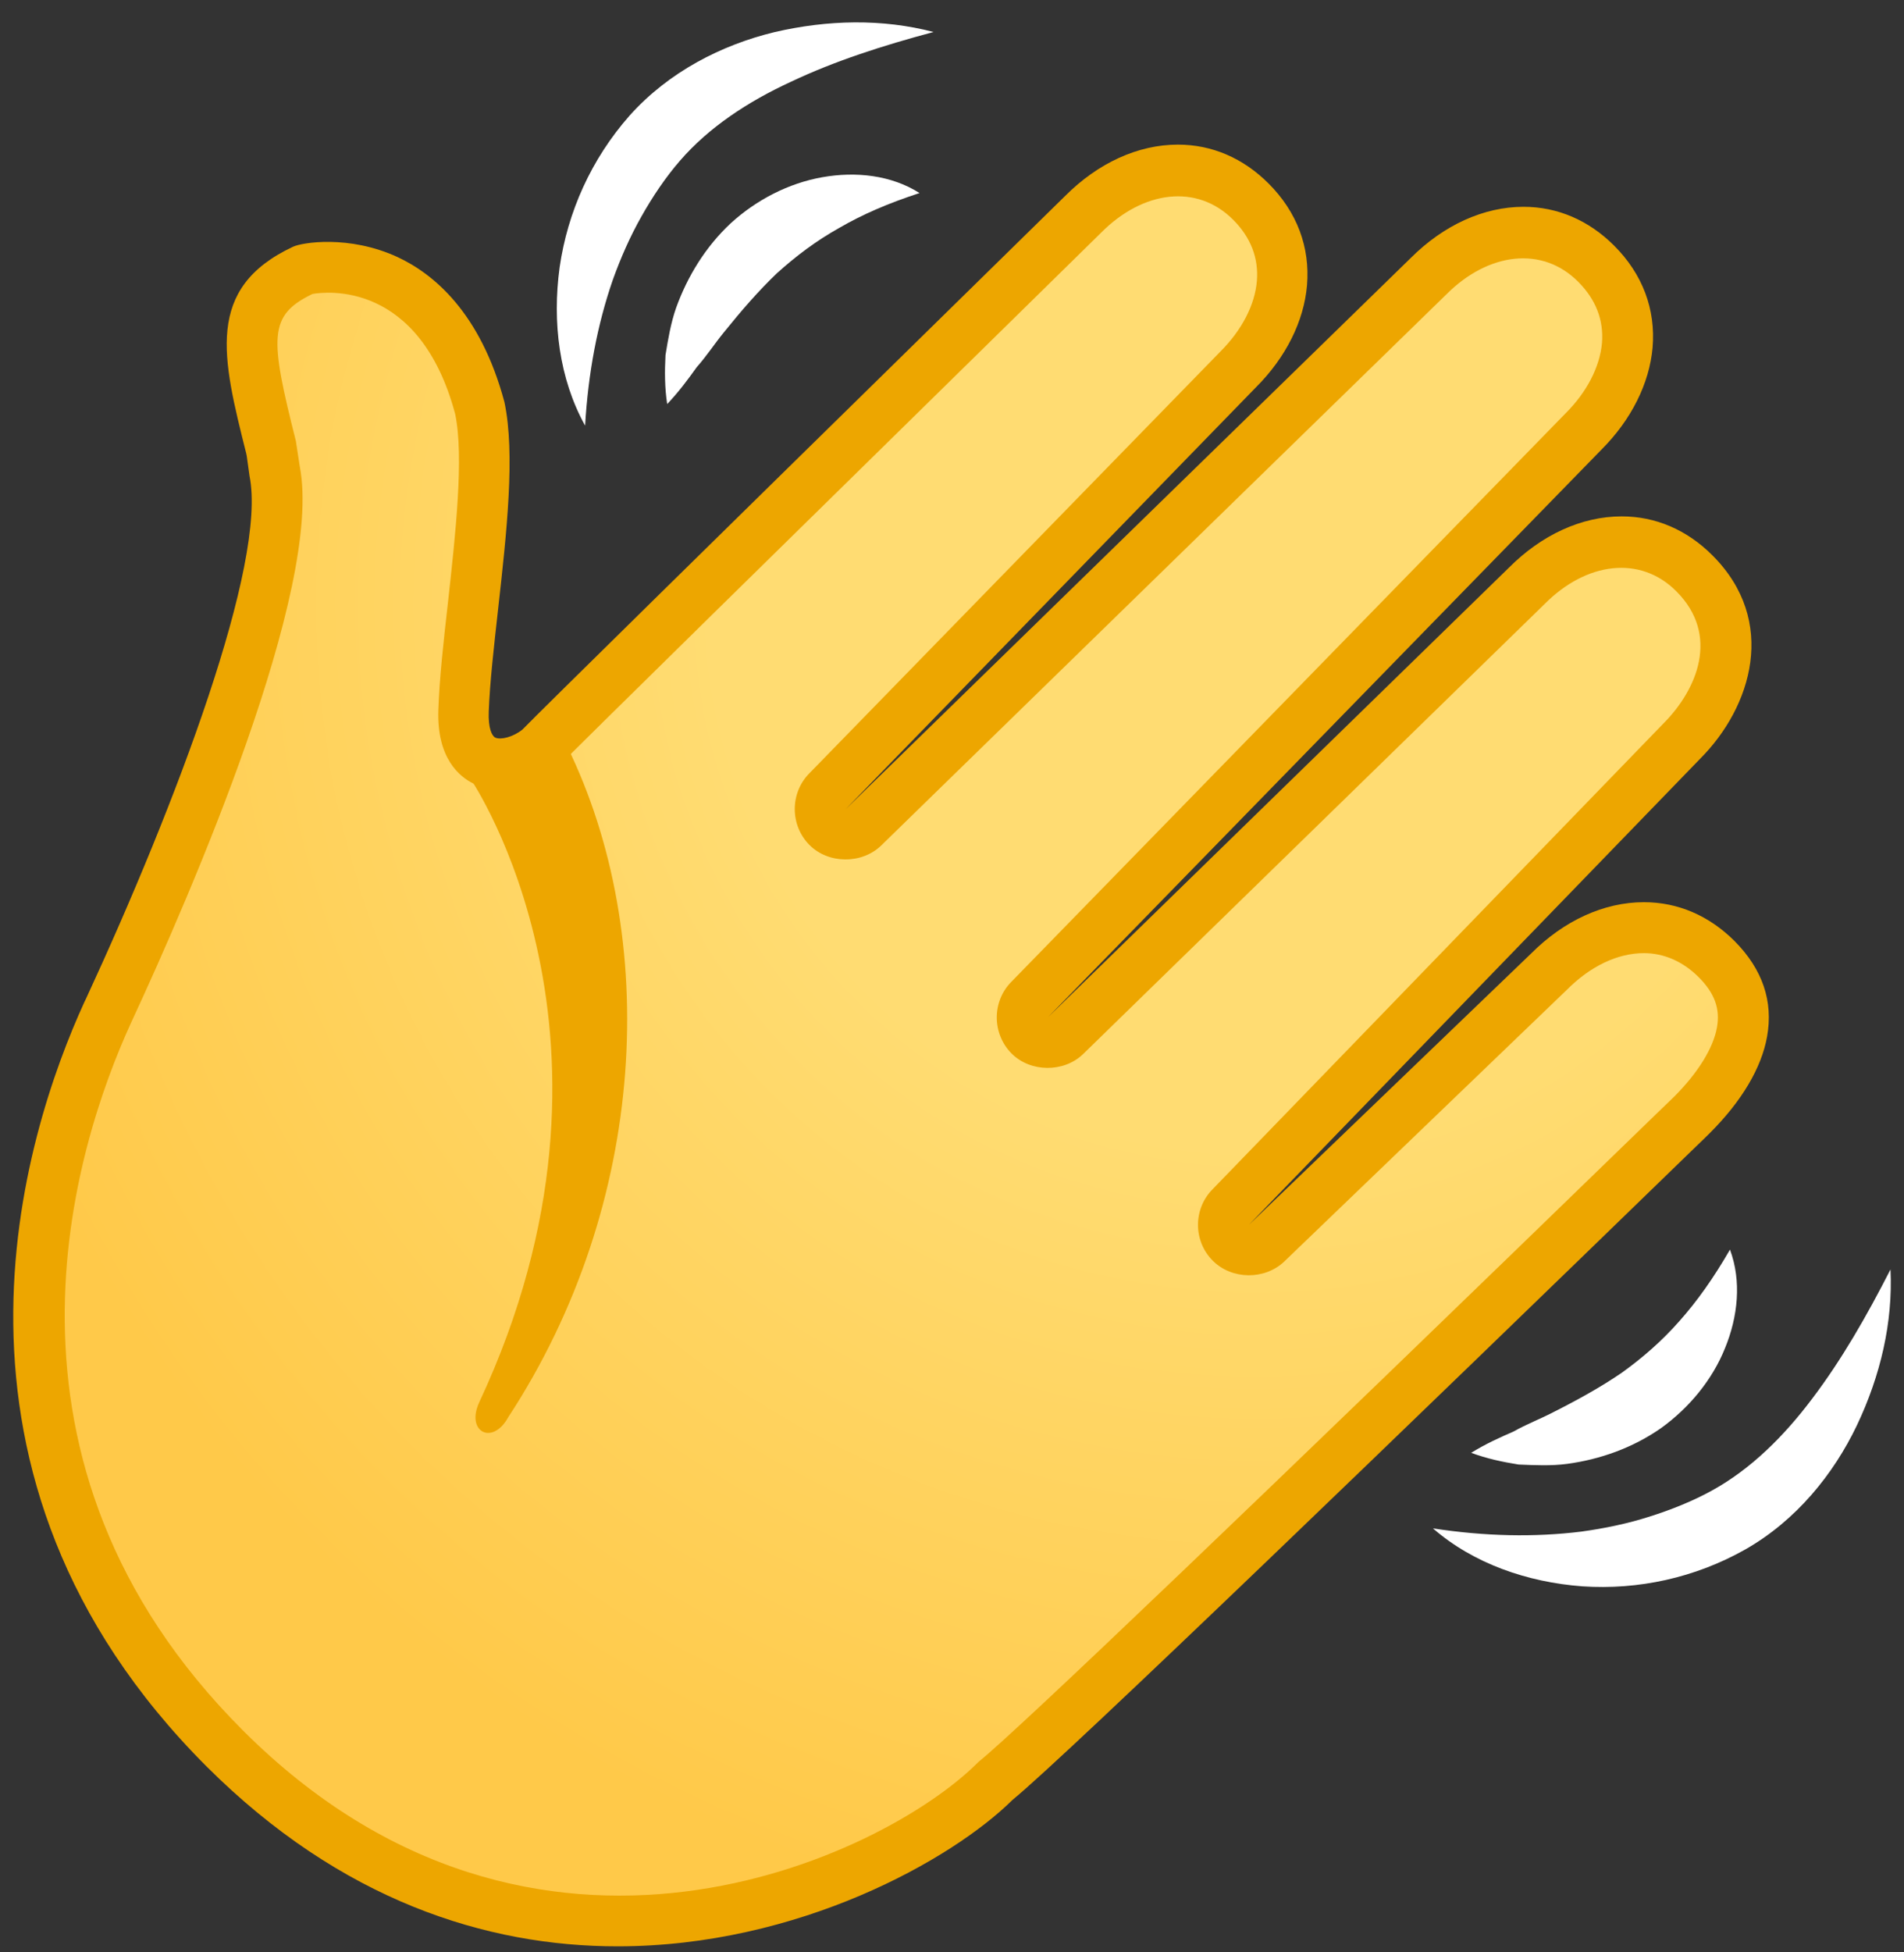
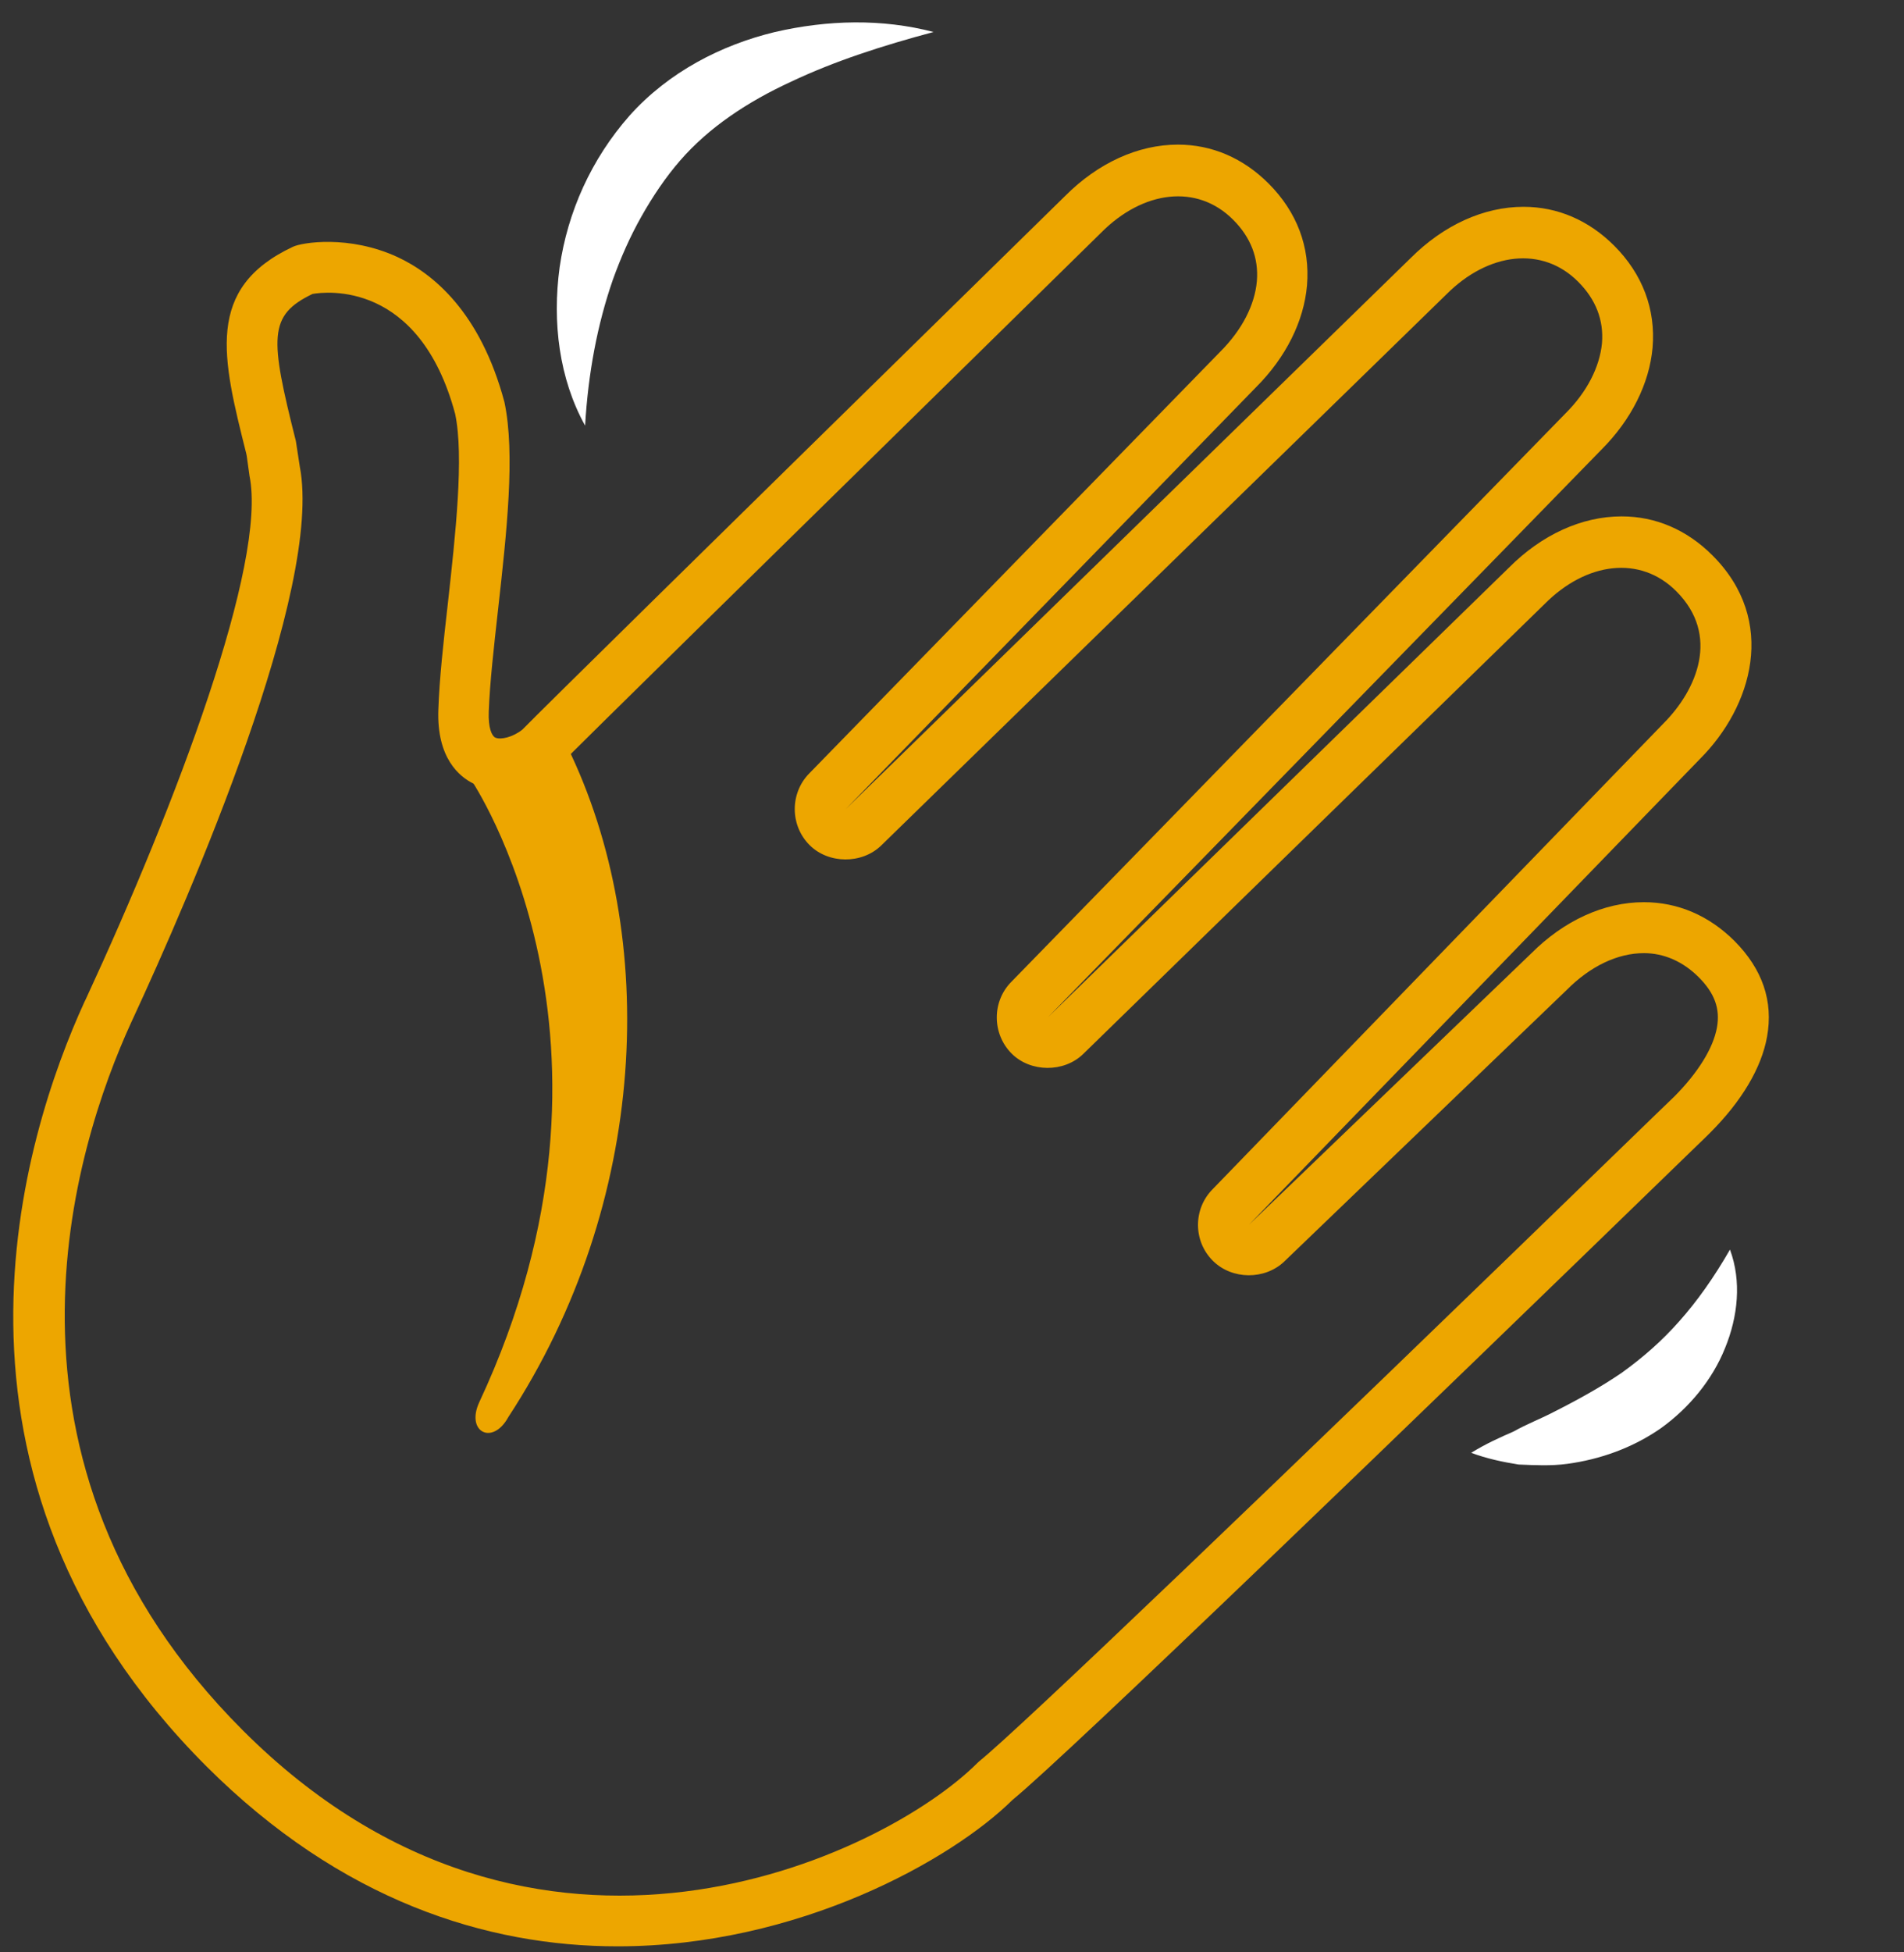
<svg xmlns="http://www.w3.org/2000/svg" width="40" height="41" viewBox="0 0 40 41" fill="none">
  <rect x="0" y="0" width="40" height="41" fill="#333333" stroke="none" />
-   <path d="M20.915 37.398C22.324 36.267 35.41 23.541 35.556 23.402C36.134 22.824 36.498 22.224 36.598 21.675C36.702 21.104 36.527 20.605 36.063 20.141C35.631 19.709 35.103 19.481 34.536 19.481C33.844 19.481 33.134 19.809 32.542 20.405L26.609 26.106C26.505 26.206 26.37 26.256 26.238 26.256C26.098 26.256 25.963 26.203 25.859 26.099C25.652 25.892 25.652 25.557 25.856 25.35L35.328 15.567C36.277 14.618 36.723 13.166 35.596 12.039C35.164 11.607 34.636 11.379 34.069 11.379C33.377 11.379 32.667 11.707 32.074 12.303L22.384 21.75C22.281 21.85 22.145 21.903 22.01 21.903C21.874 21.903 21.735 21.85 21.632 21.746C21.425 21.54 21.421 21.204 21.628 20.994L33.266 9.063C33.805 8.524 34.129 7.879 34.186 7.251C34.24 6.612 34.015 6.02 33.533 5.538C33.102 5.107 32.574 4.878 32.007 4.878C31.314 4.878 30.604 5.207 30.012 5.799L18.142 17.372C18.039 17.472 17.903 17.526 17.768 17.526C17.632 17.526 17.493 17.472 17.39 17.369C17.183 17.162 17.179 16.826 17.386 16.616L26.006 7.757C26.548 7.215 26.873 6.573 26.926 5.945C26.98 5.306 26.755 4.714 26.273 4.233C25.841 3.801 25.314 3.573 24.746 3.573C24.054 3.573 23.344 3.901 22.752 4.497C19.591 7.6 11.339 15.717 11.06 16.017C10.001 16.748 9.787 15.642 9.733 14.925C9.673 14.09 10.629 11.175 10.072 8.553C9.138 5.067 6.444 5.638 6.383 5.667C4.906 6.359 5.188 7.394 5.713 9.473L5.766 9.884C6.315 12.602 2.541 20.658 2.263 21.261C0.782 24.501 -0.923 31.069 4.724 36.717C10.914 42.907 18.578 39.735 20.915 37.398Z" fill="url(#paint0_radial_198_5)" />
  <path d="M12.973 40.873C16.769 40.873 19.998 39.057 21.271 37.798C22.416 36.863 29.645 29.884 35.531 24.173C35.77 23.941 35.91 23.809 35.924 23.791C36.591 23.124 37.005 22.428 37.123 21.771C37.258 21.026 37.026 20.352 36.441 19.763C35.906 19.228 35.249 18.946 34.536 18.946C33.698 18.946 32.856 19.331 32.163 20.027L26.238 25.721L35.713 15.938C36.805 14.847 37.355 13.038 35.974 11.661C35.439 11.126 34.782 10.844 34.069 10.844C33.23 10.844 32.388 11.229 31.696 11.925L22.013 21.365L33.648 9.438C34.268 8.817 34.65 8.057 34.718 7.301C34.786 6.495 34.507 5.756 33.912 5.16C33.377 4.625 32.72 4.343 32.007 4.343C31.172 4.343 30.33 4.725 29.634 5.421L17.768 16.991L26.387 8.132C27.012 7.508 27.393 6.748 27.458 5.992C27.525 5.189 27.247 4.45 26.651 3.854C26.116 3.319 25.46 3.037 24.746 3.037C23.908 3.037 23.066 3.423 22.374 4.118L19.801 6.641C15.217 11.136 11.385 14.9 10.975 15.321C10.775 15.482 10.515 15.542 10.404 15.489C10.333 15.453 10.254 15.289 10.268 14.943C10.29 14.336 10.376 13.584 10.465 12.788C10.643 11.19 10.829 9.534 10.597 8.443C10.09 6.548 9.095 5.745 8.353 5.399C7.332 4.928 6.344 5.092 6.155 5.182C4.3 6.052 4.667 7.508 5.174 9.527L5.184 9.577L5.242 9.995C5.613 11.821 3.707 16.869 1.802 20.983L1.774 21.04C0.5 23.823 -1.794 30.962 4.342 37.098C7.165 39.913 10.219 40.873 12.973 40.873ZM34.536 20.016C34.957 20.016 35.356 20.191 35.685 20.519C36.024 20.858 36.141 21.186 36.07 21.579C35.992 22.011 35.674 22.524 35.178 23.024C35.175 23.027 35.032 23.166 34.786 23.402C26.43 31.511 21.385 36.331 20.579 36.981L20.536 37.02C18.567 38.989 11.25 42.486 5.102 36.338C-0.56 30.677 1.57 24.066 2.751 21.483L2.776 21.429C4.004 18.782 6.793 12.36 6.298 9.798L6.216 9.263C5.666 7.08 5.634 6.623 6.565 6.173C6.84 6.124 8.809 5.885 9.562 8.692C9.751 9.588 9.569 11.225 9.409 12.67C9.316 13.487 9.23 14.261 9.209 14.907C9.173 15.924 9.655 16.313 9.947 16.456C10.543 16.745 11.253 16.498 11.695 16.127L11.742 16.085C11.96 15.849 17.136 10.772 20.561 7.411L23.137 4.882C24.015 4.001 25.146 3.854 25.906 4.614C26.277 4.985 26.444 5.421 26.405 5.902C26.362 6.405 26.091 6.93 25.638 7.383L17.001 16.242C16.594 16.655 16.594 17.333 17.008 17.747C17.404 18.143 18.103 18.15 18.51 17.758L30.387 6.181C31.264 5.303 32.399 5.157 33.155 5.917C33.526 6.288 33.694 6.723 33.655 7.205C33.608 7.708 33.337 8.236 32.888 8.682L21.246 20.619C20.836 21.033 20.84 21.711 21.253 22.125C21.649 22.521 22.349 22.528 22.755 22.135L32.449 12.685C33.327 11.8 34.461 11.657 35.217 12.417C36.141 13.341 35.649 14.486 34.95 15.189L25.47 24.979C25.064 25.393 25.067 26.067 25.481 26.477C25.881 26.877 26.573 26.881 26.98 26.492L32.913 20.79C33.412 20.287 33.986 20.016 34.536 20.016Z" fill="#EDA600" />
  <path d="M11.914 15.671C13.872 19.67 13.619 25.268 10.679 29.759C10.347 30.366 9.78 30.07 10.069 29.446C13.619 21.85 9.898 16.377 9.898 16.377L11.914 15.671Z" fill="#EDA600" />
  <path d="M19.613 0.672C18.536 0.39 17.387 0.415 16.27 0.675C15.161 0.943 14.051 1.507 13.227 2.427C12.421 3.341 11.925 4.45 11.757 5.613C11.6 6.766 11.746 7.954 12.292 8.938C12.357 7.832 12.549 6.816 12.874 5.877C13.042 5.41 13.238 4.964 13.477 4.543C13.712 4.125 13.991 3.712 14.287 3.373C14.89 2.677 15.707 2.135 16.623 1.714C17.544 1.278 18.547 0.957 19.613 0.672Z" fill="white" />
-   <path d="M19.318 4.054C18.723 3.676 17.977 3.597 17.274 3.722C16.564 3.847 15.886 4.2 15.351 4.689C14.819 5.185 14.441 5.809 14.206 6.459C14.092 6.783 14.035 7.126 13.981 7.458C13.963 7.8 13.963 8.143 14.017 8.485C14.263 8.225 14.456 7.964 14.637 7.711C14.848 7.472 15.012 7.219 15.201 6.987C15.572 6.527 15.933 6.109 16.322 5.738C16.721 5.378 17.142 5.06 17.631 4.786C18.116 4.504 18.662 4.268 19.318 4.054Z" fill="white" />
-   <path d="M39.716 26.659C39.213 27.644 38.688 28.557 38.078 29.363C37.472 30.17 36.776 30.855 35.966 31.301C35.574 31.518 35.106 31.707 34.65 31.85C34.19 31.997 33.711 32.096 33.219 32.164C32.234 32.285 31.2 32.264 30.104 32.096C30.954 32.835 32.088 33.227 33.244 33.313C34.414 33.391 35.602 33.138 36.665 32.539C37.736 31.929 38.521 30.958 39.013 29.927C39.505 28.889 39.769 27.772 39.716 26.659Z" fill="white" />
  <path d="M36.344 26.242C35.998 26.841 35.655 27.323 35.281 27.744C34.91 28.165 34.51 28.511 34.075 28.825C33.633 29.128 33.147 29.396 32.619 29.663C32.355 29.799 32.074 29.906 31.795 30.063C31.506 30.188 31.214 30.32 30.907 30.509C31.232 30.63 31.563 30.701 31.902 30.755C32.238 30.769 32.584 30.787 32.926 30.741C33.611 30.648 34.296 30.409 34.895 29.991C35.484 29.567 35.973 28.978 36.24 28.311C36.512 27.648 36.59 26.905 36.344 26.242Z" fill="white" />
  <defs>
    <radialGradient id="paint0_radial_198_5" cx="0" cy="0" r="1" gradientUnits="userSpaceOnUse" gradientTransform="translate(26.439 12.624) rotate(-135) scale(32.469)">
      <stop offset="0.353" stop-color="#FFDC72" />
      <stop offset="0.872" stop-color="#FFC949" />
    </radialGradient>
  </defs>
</svg>